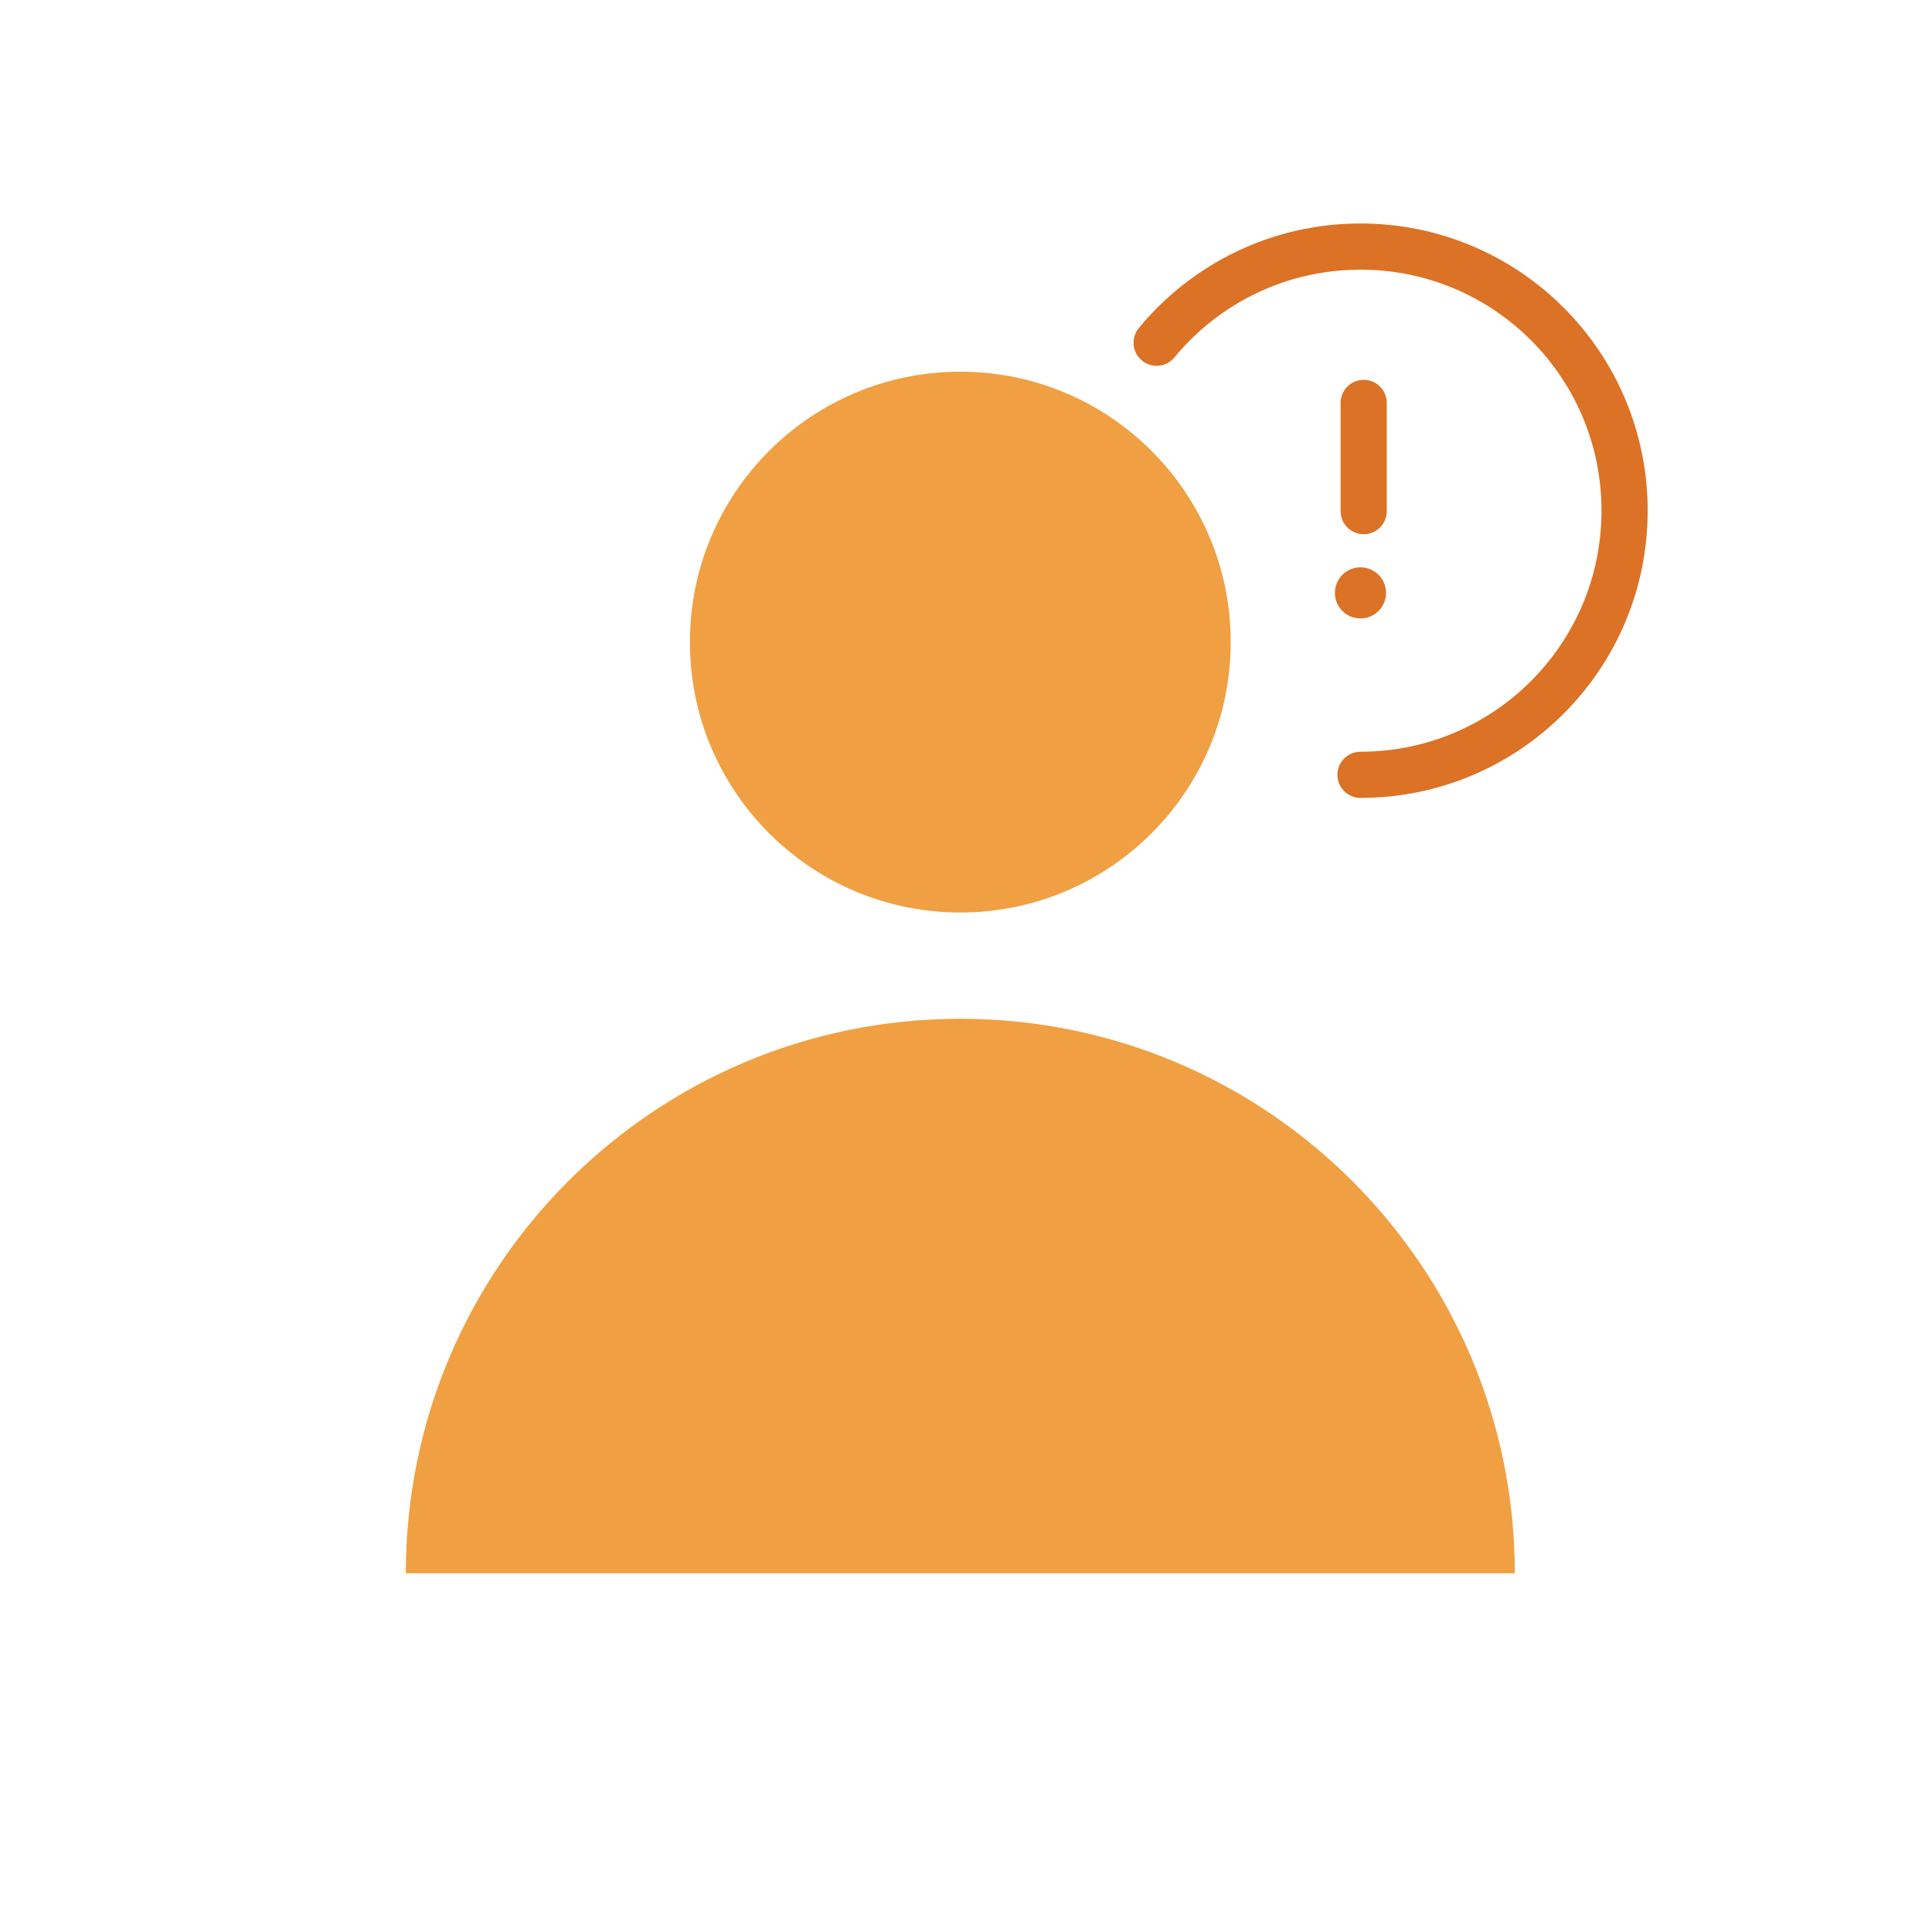
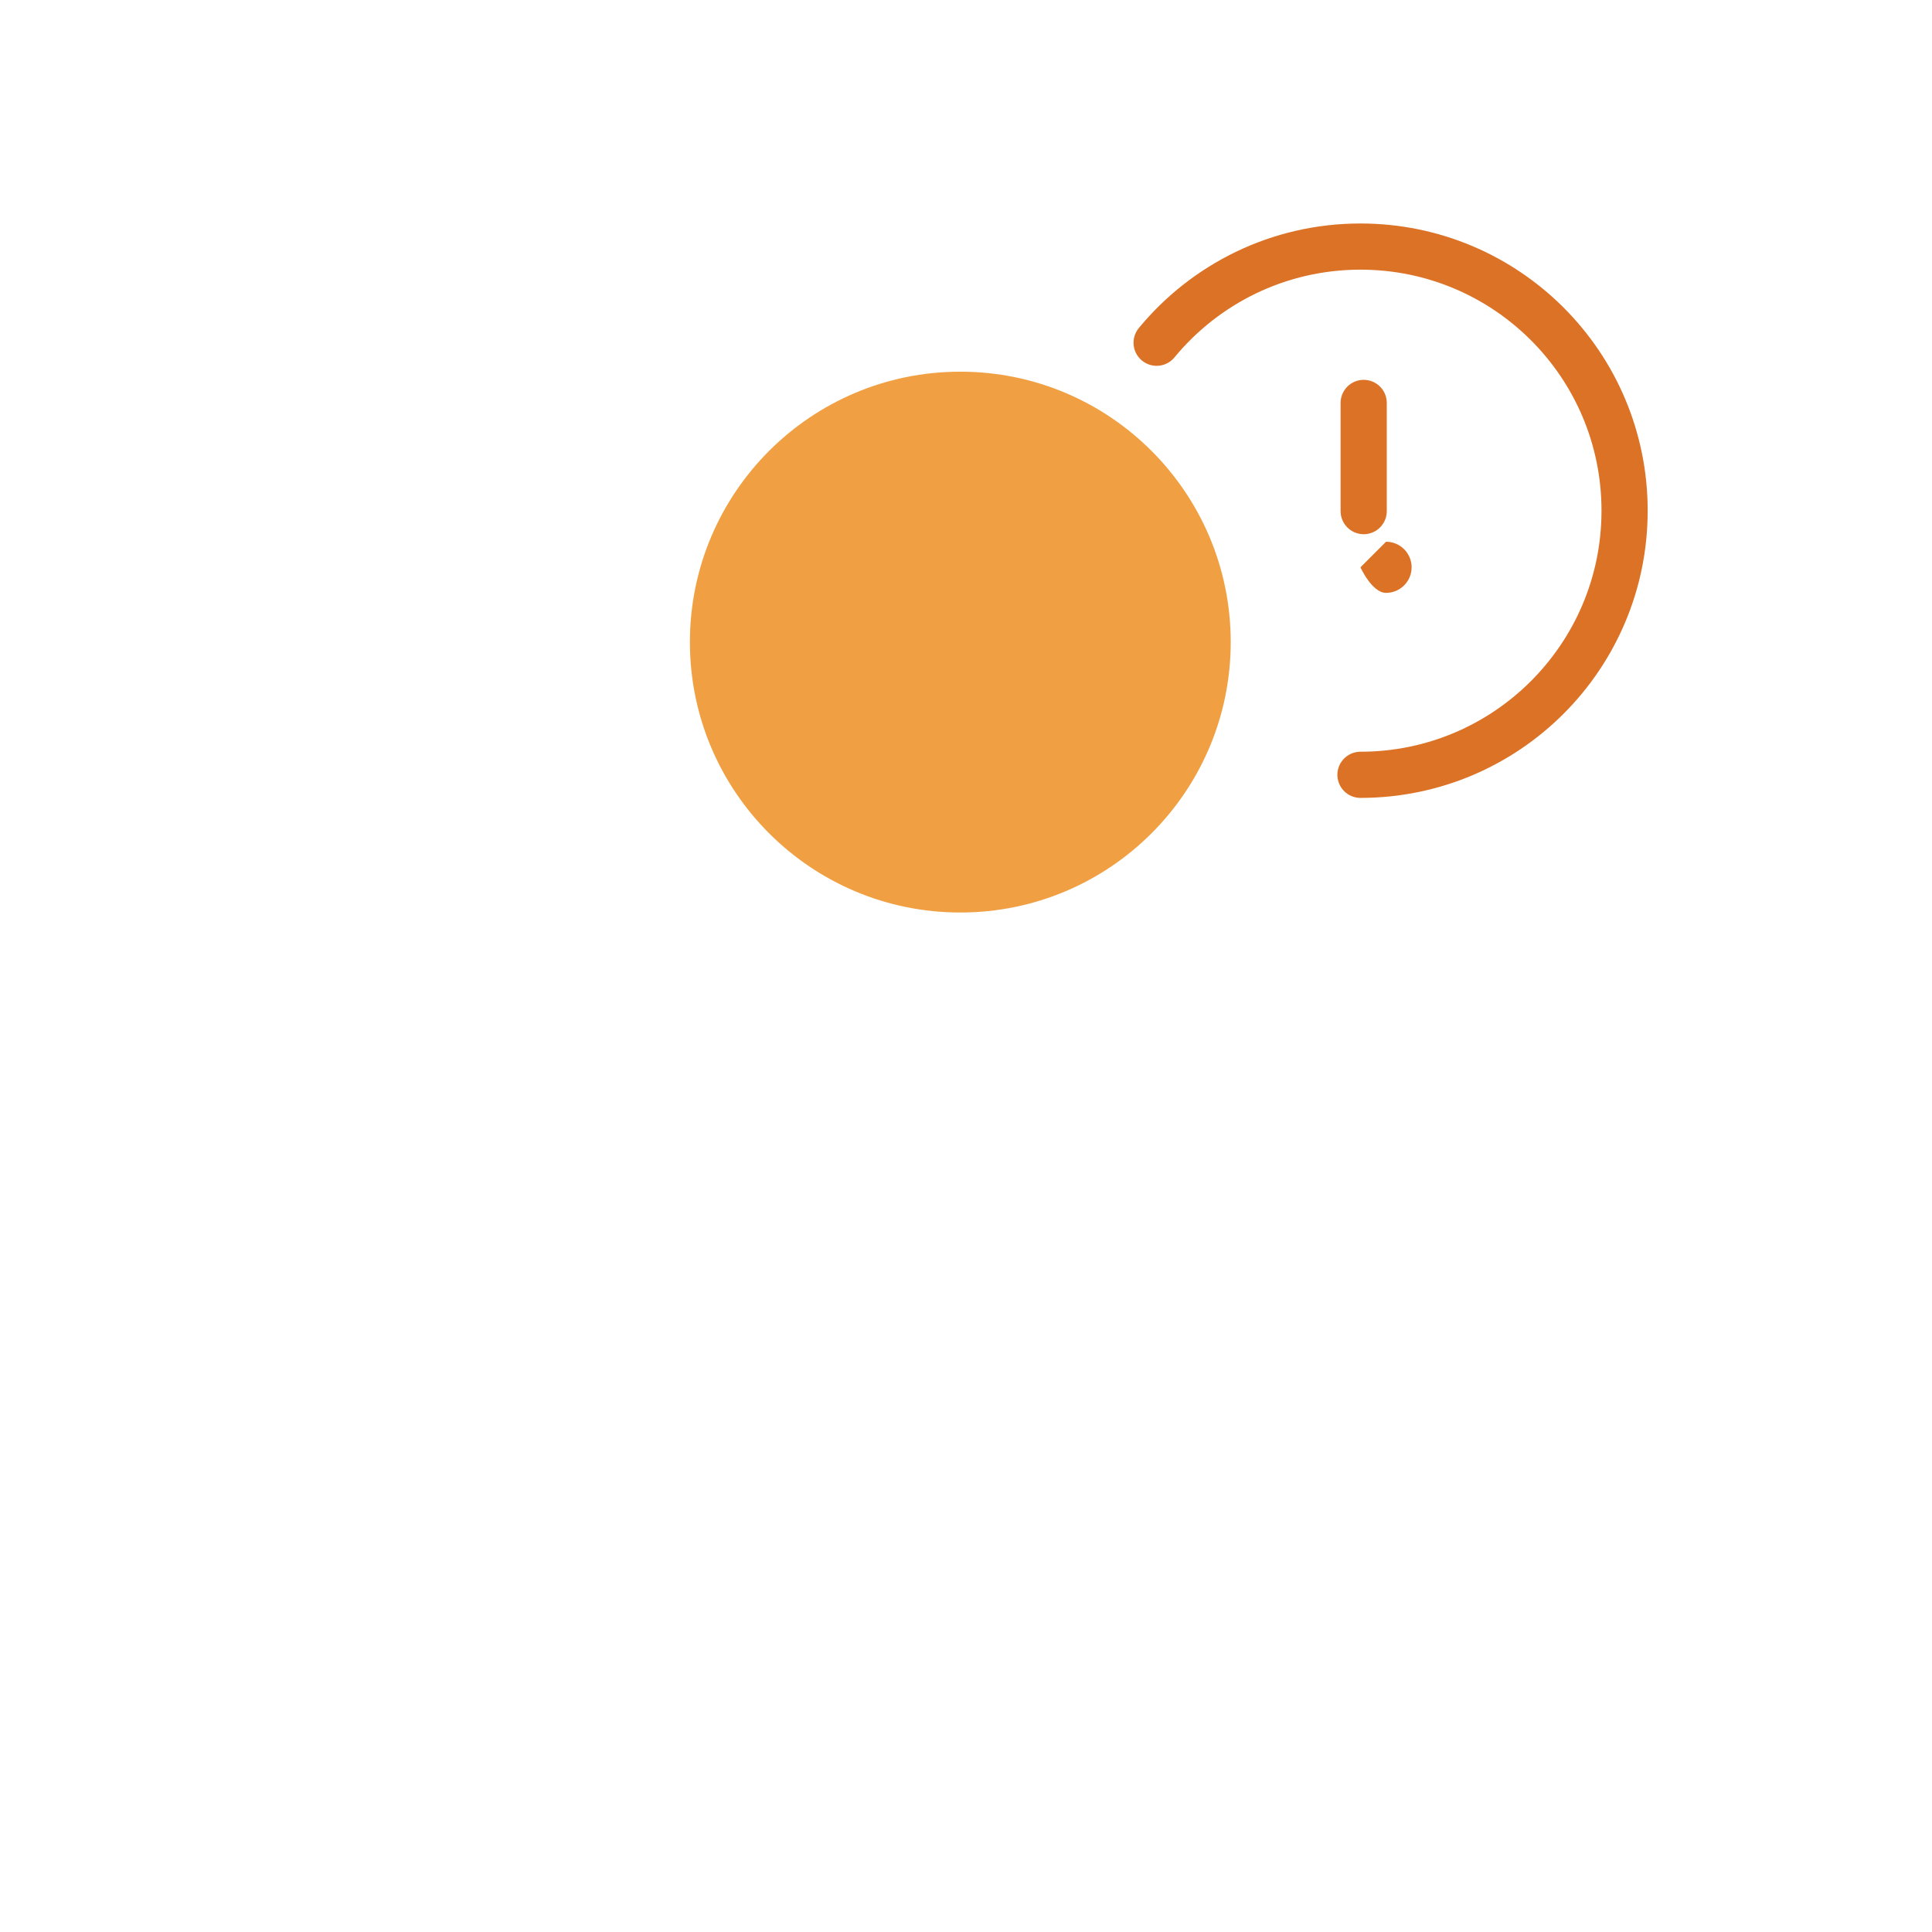
<svg xmlns="http://www.w3.org/2000/svg" id="b" width="140" height="140" viewBox="0 0 140 140">
  <defs>
    <style>.c{fill:#dc7226;}.d{fill:none;stroke:#dc7226;stroke-linecap:round;stroke-linejoin:round;stroke-width:3.346px;}.e{fill:#f0a042;}</style>
  </defs>
  <circle class="e" cx="69.588" cy="46.529" r="19.595" />
-   <path class="e" d="M29.407,114.005c0-22.192,17.989-40.181,40.181-40.181s40.181,17.989,40.181,40.181" />
  <path class="d" d="M98.585,56.146c10.564,0,19.139-8.562,19.139-19.139s-8.562-19.139-19.139-19.139c-5.95,0-11.262,2.713-14.771,6.968" />
  <line class="d" x1="98.818" y1="29.197" x2="98.818" y2="37.038" />
-   <path class="c" d="M98.585,41.109c-1.024,0-1.853.83-1.853,1.853s.83,1.853,1.853,1.853,1.853-.83,1.853-1.853-.83-1.853-1.853-1.853h0Z" />
+   <path class="c" d="M98.585,41.109s.83,1.853,1.853,1.853,1.853-.83,1.853-1.853-.83-1.853-1.853-1.853h0Z" />
</svg>